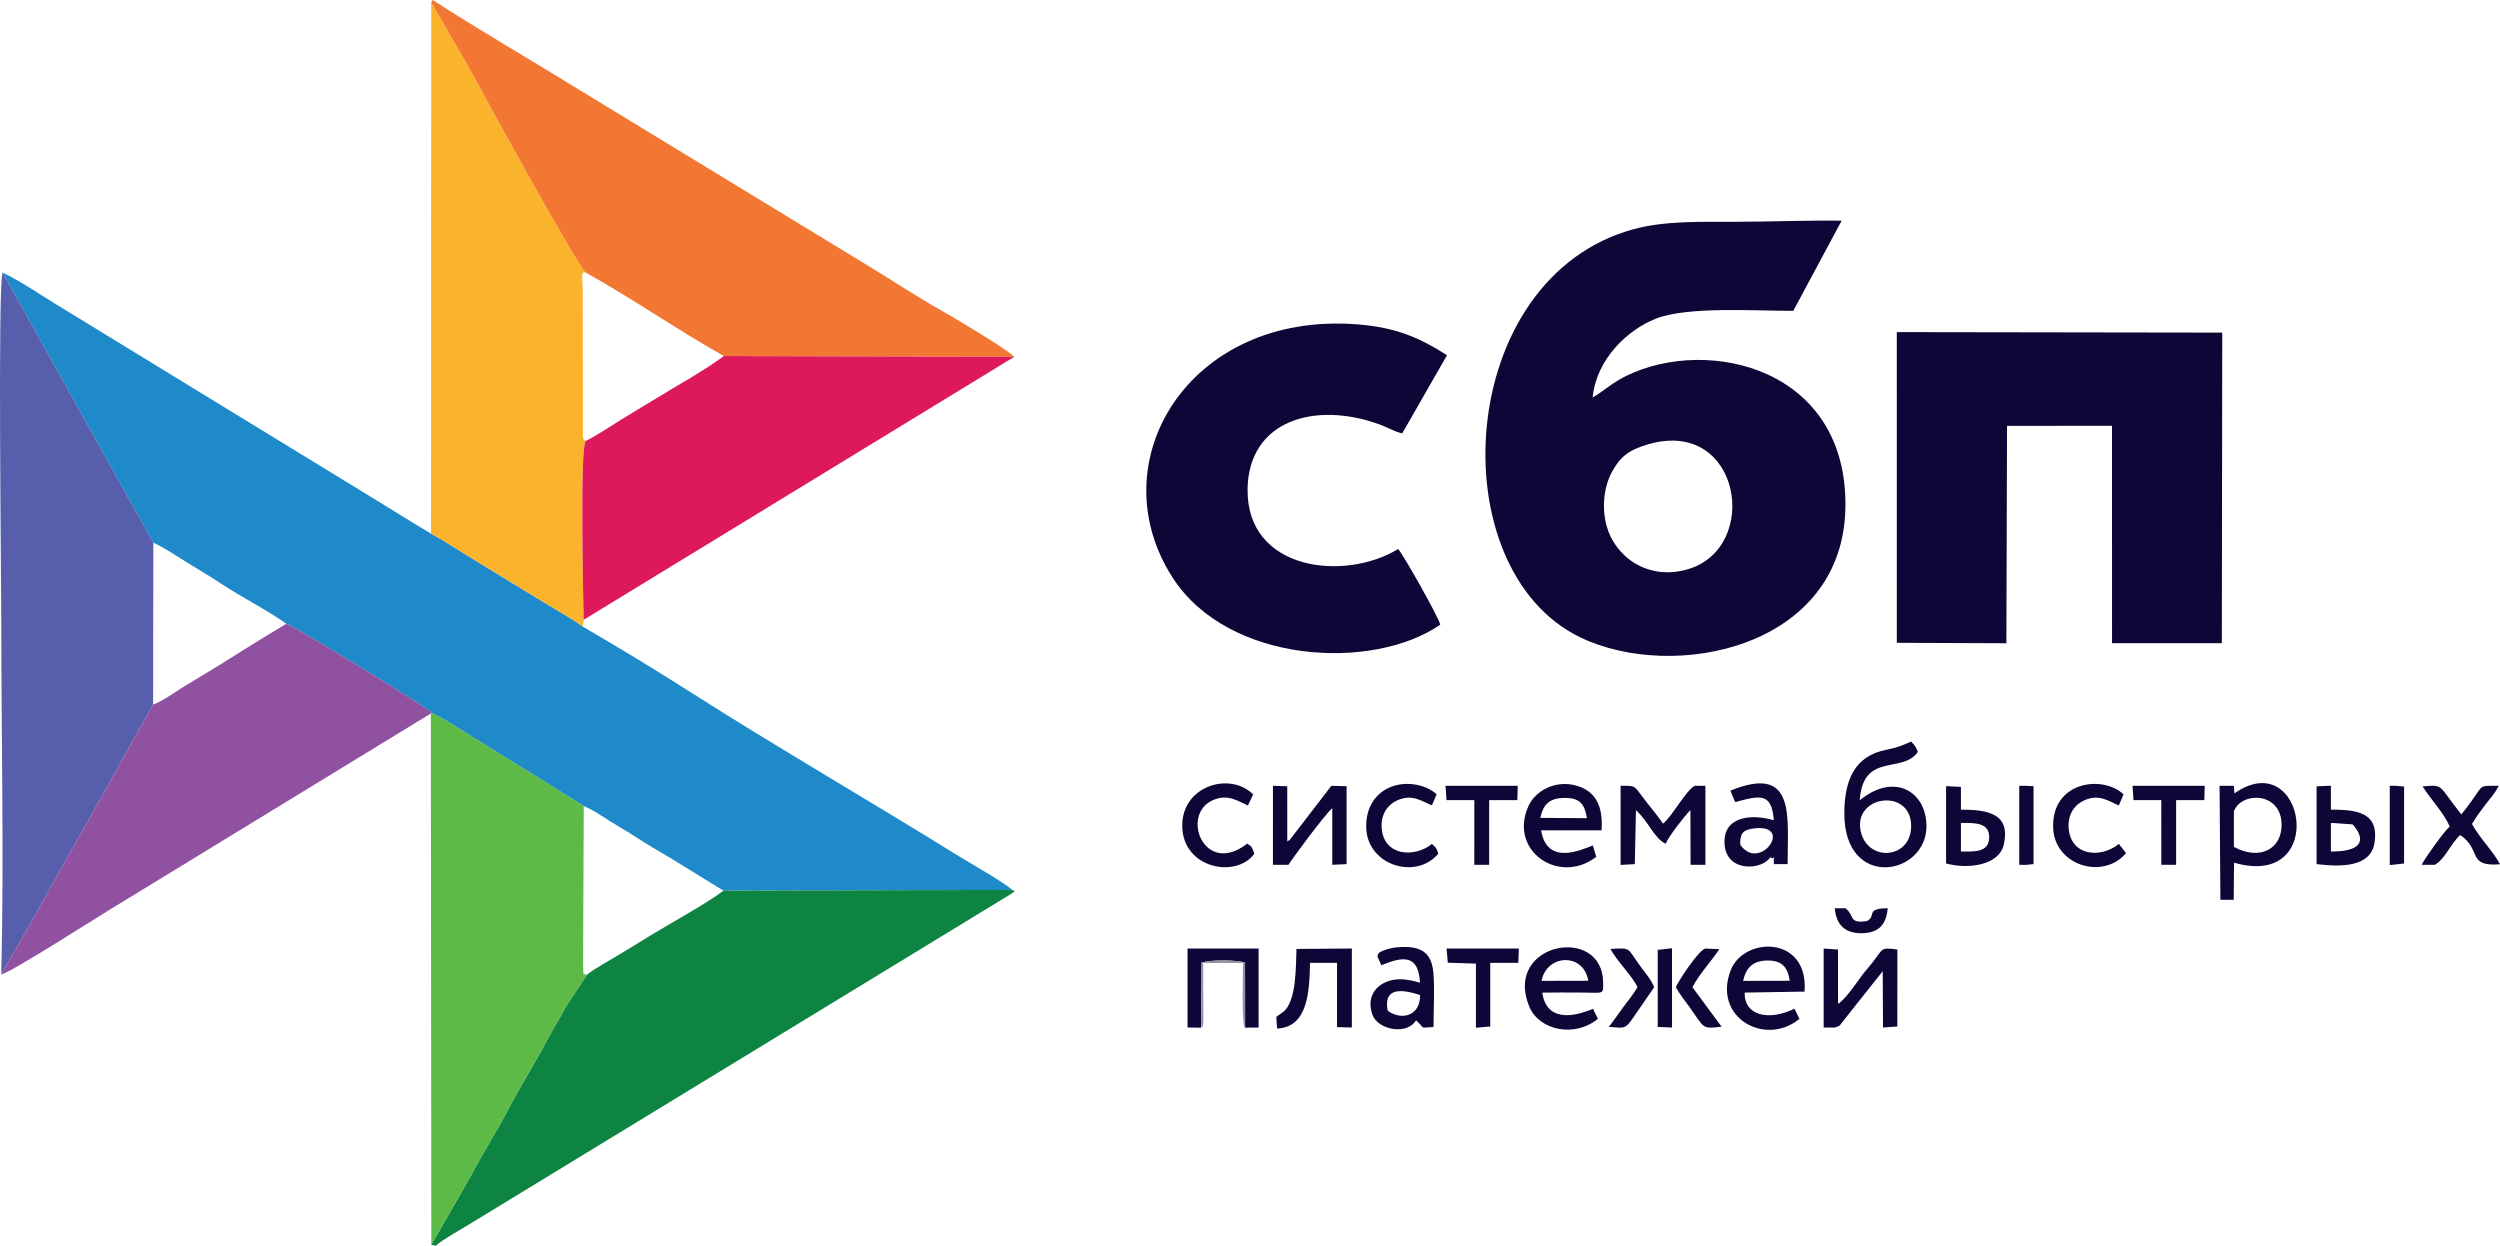
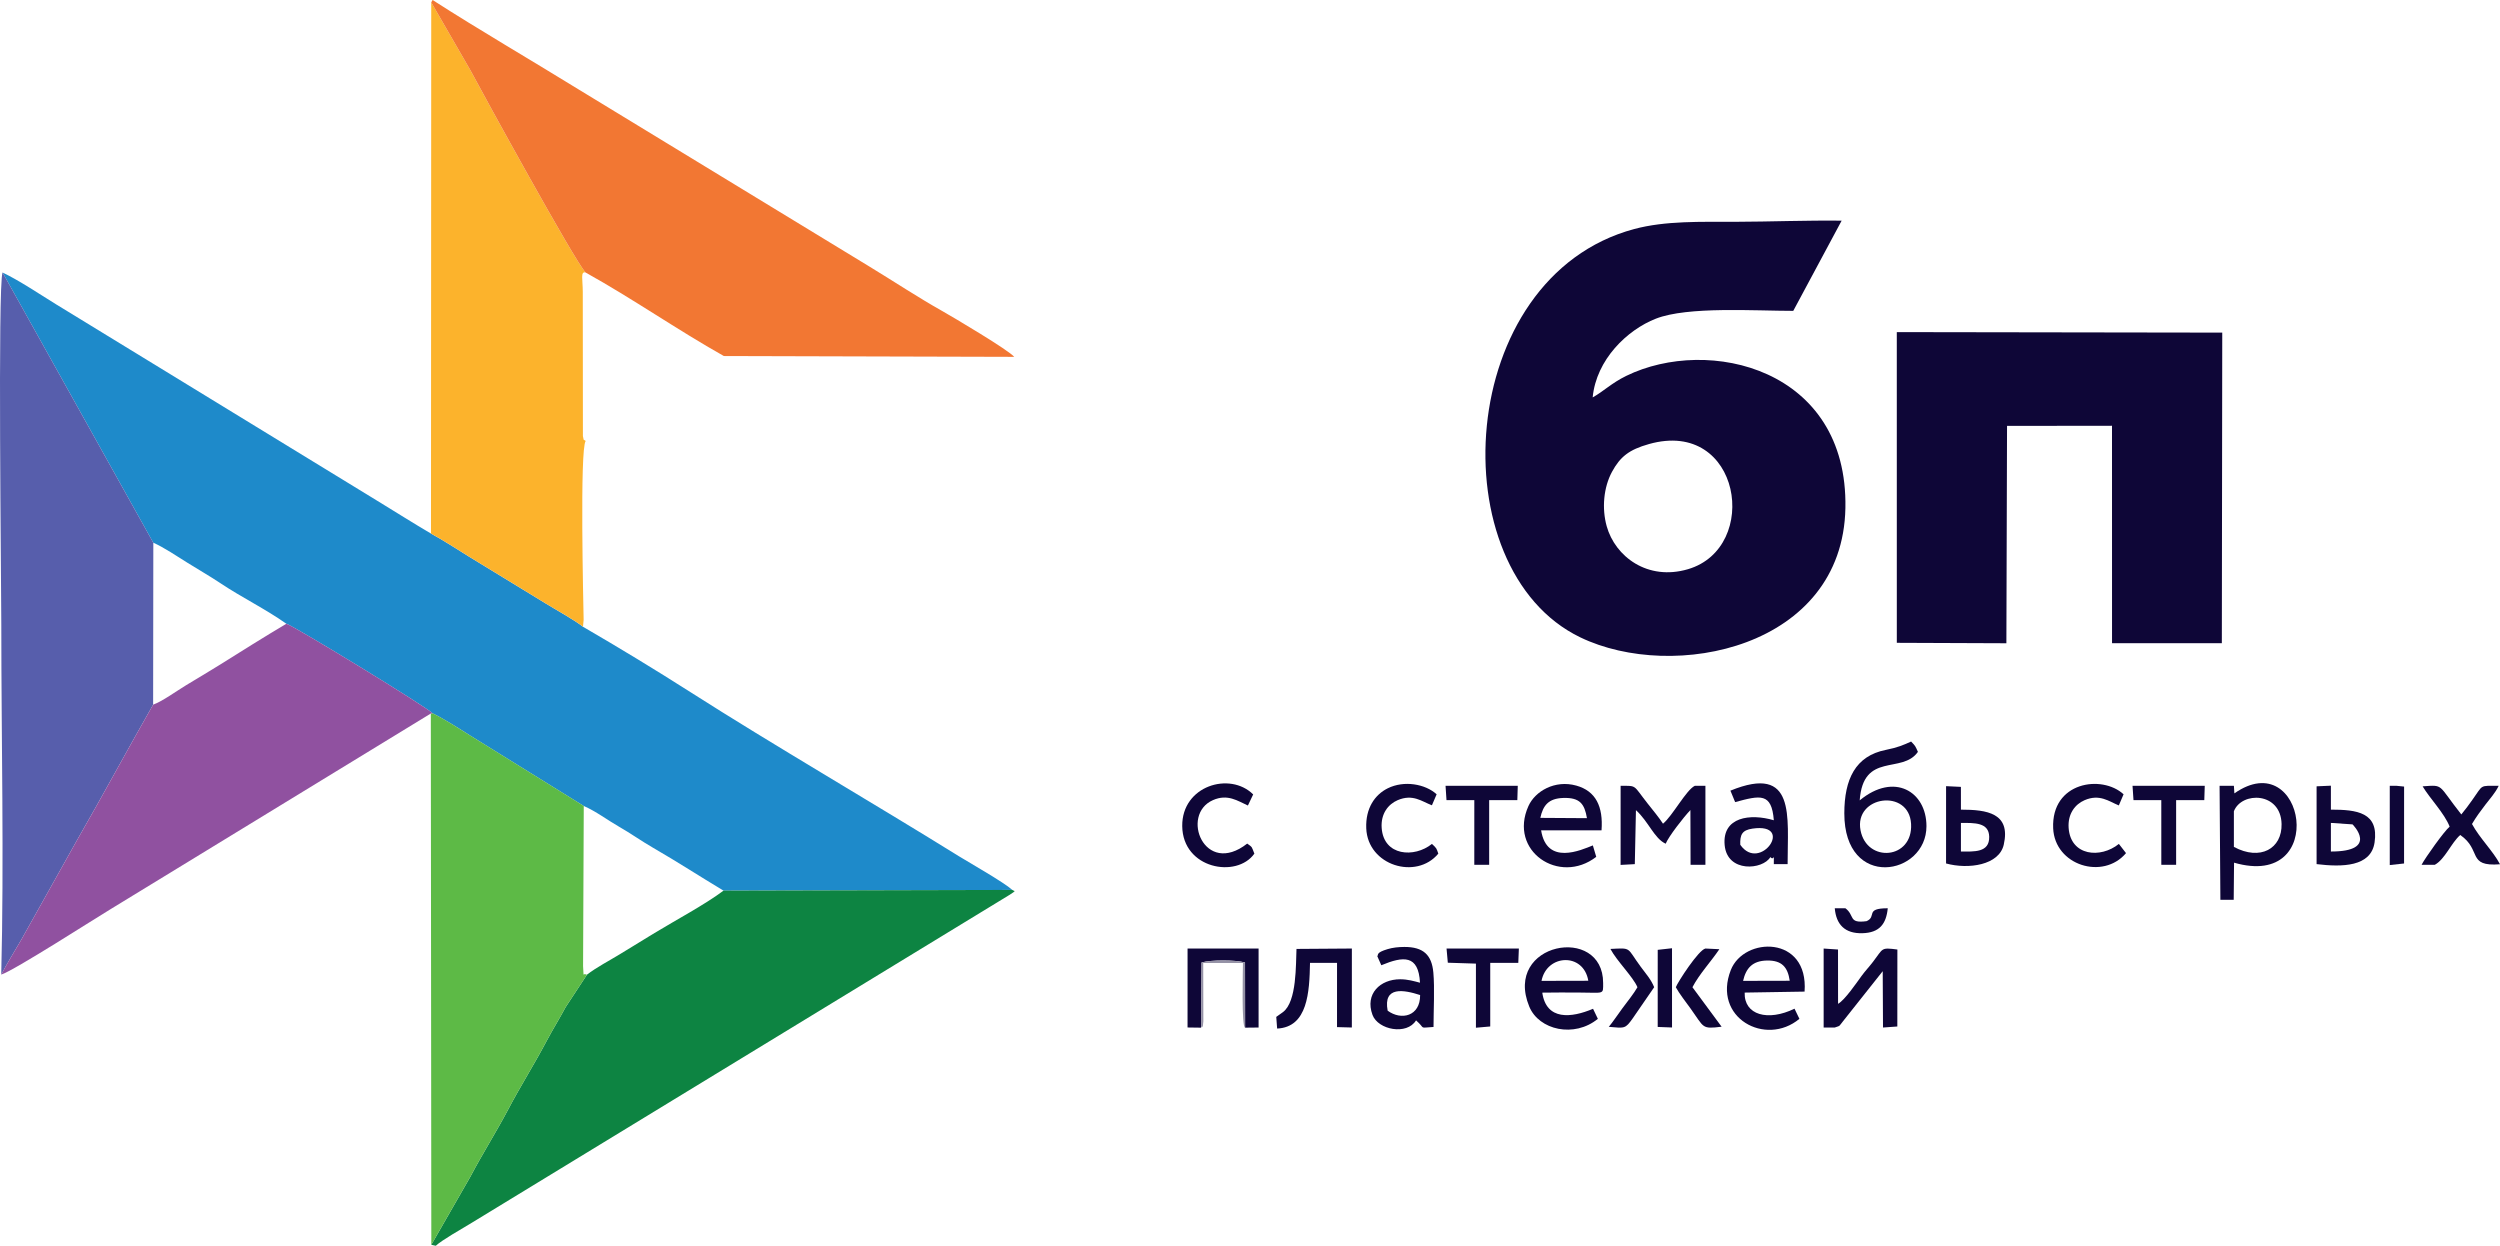
<svg xmlns="http://www.w3.org/2000/svg" xml:space="preserve" width="339.124mm" height="168.988mm" style="shape-rendering:geometricPrecision; text-rendering:geometricPrecision; image-rendering:optimizeQuality; fill-rule:evenodd; clip-rule:evenodd" viewBox="0 0 1373.84 684.59">
  <defs>
    <style type="text/css">  .fil5 {fill:#0D8442} .fil1 {fill:#0E0637} .fil0 {fill:#1E8ACA} .fil3 {fill:#575EAC} .fil6 {fill:#5DBA46} .fil8 {fill:#9051A0} .fil9 {fill:#9592A6} .fil7 {fill:#DD195B} .fil4 {fill:#F27733} .fil2 {fill:#FCB32C}  </style>
  </defs>
  <g id="Слой_x0020_1">
    <g id="_2242464962240">
      <path class="fil0" d="M84.26 298.26c5.13,2.14 13.81,7.89 18.87,11.07 6.25,3.92 11.88,7.08 17.97,11.14 11.77,7.86 24.75,14.15 36.29,22.31 5.23,1.83 78.39,46.58 80.32,49.23 6.45,3.1 15.05,8.67 20.9,12.35l62.17 38.56c6.64,2.83 13.16,7.83 19.49,11.43 6.18,3.52 12.2,7.83 18.68,11.57 13.48,7.77 25.3,15.51 38.67,23.52l158.71 -0.39c-4.75,-4.29 -23.83,-15.08 -29.48,-18.59 -47.25,-29.35 -101.71,-60.93 -147.51,-90.17 -19.4,-12.38 -39.3,-24.43 -58.97,-35.87 -5.23,-4.08 -14.47,-9.07 -20.5,-12.8l-41.95 -25.62c-6.69,-4.16 -14.2,-9.04 -21.08,-12.78 -9.71,-5.71 -20.1,-12.28 -29.64,-18.1l-176.37 -107.88c-8.6,-5.32 -20.36,-13.18 -29.44,-17.5l82.86 148.54z" />
      <path class="fil1" d="M906.17 244.02c50.61,-14.27 61.53,56.94 21.47,68.76 -22.29,6.58 -40.06,-6.99 -44.7,-23.59 -2.75,-9.84 -1.71,-21.39 2.9,-29.89 4.5,-8.3 9.36,-12.19 20.33,-15.28zm-30.94 -25.64c1.99,-20.79 18.95,-37.1 34.74,-43.27 17.52,-6.85 54.57,-4.27 75.49,-4.28l26.59 -49.57c-19.58,-0.23 -39.01,0.57 -58.54,0.63 -18.64,0.06 -38.17,-0.67 -55.49,3.98 -98.6,26.51 -107.42,186.87 -29.56,224.39 51.16,24.66 144.18,5.88 145.65,-71.06 1.48,-76.88 -75.3,-94.68 -120.41,-72.65 -8.1,3.95 -12.6,8.59 -18.47,11.83z" />
      <path class="fil1" d="M1042.36 353.25l60.22 0.24 0.36 -119.45 57.68 -0.07 0.02 119.5 60.34 -0.02 0.23 -170.67 -178.85 -0.28 0.01 170.75z" />
      <path class="fil2" d="M236.85 293.21c6.88,3.75 14.4,8.62 21.08,12.78l41.95 25.62c6.03,3.73 15.27,8.72 20.5,12.8l0.35 -3.82c-0.14,-8.21 -2.19,-93.94 1.12,-98.26 -1.72,-1.37 -0.76,0.39 -1.52,-2.7l-0.07 -79.29c-0.04,-6.97 -1.35,-11.26 1.52,-10.61 -6.25,-6.79 -55.48,-96.54 -63.29,-111.16l-21.51 -37.29 -0.14 291.92z" />
      <path class="fil3" d="M0.68 535.57c2.98,-5.79 7.41,-12.92 10.97,-19.08l30.97 -55.29c14.18,-24.64 27.67,-49.7 41.53,-73.95l0.11 -88.98 -82.86 -148.54c-2.68,7.61 -0.68,170.06 -0.68,193.55 0,63.49 1.55,129.24 -0.04,192.29z" />
      <path class="fil4" d="M236.98 1.29l21.51 37.29c7.81,14.62 57.04,104.37 63.29,111.16 25.77,14.31 50.45,31.54 76,45.91l159.57 0.45c-2.96,-3.65 -33.67,-21.87 -39.64,-25.23 -13.35,-7.52 -26.12,-15.99 -39.77,-24.3l-160.06 -97.48c-26.8,-16.53 -54.29,-32.47 -80.14,-49.09l-0.76 1.29z" />
      <path class="fil5" d="M322.53 535.66l-11.69 17.79c-3.32,6.24 -7.1,12.24 -10.49,18.66 -6.67,12.64 -14.24,24.58 -20.95,37.31 -6.64,12.59 -14.22,24.52 -20.96,37.3l-21.43 37.34 2.48 0.53c3.33,-3.12 14.49,-9.43 19.71,-12.6l295.43 -180.14c4.32,-2.81 2.9,-1.88 1.7,-2.81l-158.71 0.39c-10.35,7.74 -26.35,16.25 -37.89,23.27 -6.74,4.1 -12.31,7.51 -18.79,11.49 -6.04,3.71 -13.23,7.41 -18.43,11.47z" />
-       <path class="fil1" d="M791.48 343.28c-0.96,-4.33 -20.64,-39.06 -23.16,-41.58 -29.2,17.91 -83.39,12.16 -82.73,-33 0.55,-37.5 36.85,-48.51 72.61,-35.42 4.41,1.61 8.11,3.92 12.37,4.88l24.62 -42.97c-14.77,-9.37 -27.58,-15.27 -49.43,-16.96 -92.74,-7.15 -142.46,76.02 -101.14,139.52 30.59,47.01 109.6,51.18 146.85,25.54z" />
      <path class="fil6" d="M237.02 684.06l21.43 -37.34c6.74,-12.77 14.32,-24.7 20.96,-37.3 6.71,-12.73 14.28,-24.67 20.95,-37.31 3.39,-6.42 7.17,-12.41 10.49,-18.66l11.69 -17.79c-2.8,-1.48 -1.48,2.82 -2.12,-4.71l0.38 -88.05 -62.17 -38.56c-5.85,-3.67 -14.45,-9.25 -20.9,-12.35l-0.98 0.11 0.28 291.95z" />
-       <path class="fil7" d="M321.86 242.34c-3.31,4.32 -1.26,90.05 -1.12,98.26l236.62 -144.5 -159.57 -0.45c-10.81,8.05 -25.52,16.07 -37.79,23.63 -6.03,3.71 -12.49,7.47 -18.86,11.45 -5.85,3.66 -13.05,8.5 -19.28,11.61z" />
      <path class="fil8" d="M84.15 387.24c-13.86,24.25 -27.35,49.31 -41.53,73.95l-30.97 55.29c-3.57,6.16 -7.99,13.3 -10.97,19.08 6.62,-1.93 52.71,-31.54 60.36,-36.11l175.7 -107.35 0.98 -0.11c-1.93,-2.65 -75.09,-47.4 -80.32,-49.23 -12.13,7.19 -24.73,15.11 -36.86,22.72 -5.81,3.64 -12.41,7.51 -18.17,11.01 -5.52,3.35 -13.11,8.9 -18.21,10.74z" />
      <path class="fil1" d="M1022.43 456.29c-3.64,-19.04 26.71,-23.21 27.78,-3.51 1.06,19.56 -24.33,21.55 -27.78,3.51zm-8.91 -9.32c-0.04,42.35 45.19,34.35 45.14,6.99 -0.03,-18.99 -17.7,-29.79 -36.69,-14.13 1.95,-26.89 23.3,-14.24 31.99,-26.65 -1.4,-3.16 -1.3,-3.17 -3.74,-5.68 -4.13,1.88 -7.19,3.25 -13.88,4.59 -16.79,3.34 -22.8,16.16 -22.82,34.88z" />
      <path class="fil1" d="M1227.6 445.81c4.25,-10.96 25.81,-10.7 26.21,6.99 0.31,13.58 -11.7,20.4 -26.21,12.6l0 -19.58zm0.08 28.25c52.26,15.16 38.97,-65.21 0.19,-38.07l-0.26 -4.17 -7.87 -0 0.44 62.64 7.32 -0 0.19 -20.4z" />
      <path class="fil1" d="M899.02 445.21c7.03,6.42 10.04,15.55 16.33,18.44 1.68,-4.06 9.72,-14.41 13.59,-18.5l0.09 30.08 8.16 0.01 0 -43.41 -5.83 0c-4.74,2.26 -12.22,16.52 -17.48,20.82 -2.18,-3.4 -5.64,-7.54 -8.49,-11.15 -8.11,-10.27 -5.62,-9.68 -14.8,-9.67l-0.01 43.47 7.81 -0.43 0.62 -29.66z" />
      <path class="fil1" d="M846.46 449.45c1.52,-6.91 4.52,-10.7 12.65,-10.95 9.18,-0.28 11.65,3.35 12.98,11.11l-25.63 -0.16zm30.73 21.41l-1.86 -6.28c-6.49,2.6 -25.33,11.17 -28.43,-8.29l33.2 0c0.97,-13.04 -3.13,-21.59 -13.88,-24.58 -11.81,-3.28 -22.61,3.13 -26.27,11.21 -11.18,24.72 16.94,43.67 37.24,27.94z" />
      <path class="fil1" d="M847.12 539.02c2.89,-14.75 23.1,-15.67 25.71,-0.06l-25.71 0.06zm0.43 6.47c6.58,-0.13 13.16,-0.07 19.74,-0.06 14.51,0.01 13.68,1.41 13.69,-5.24 0.04,-32.39 -55.08,-22.28 -40.59,12.96 5.34,12.97 24.78,17.33 37.69,6.73l-2.64 -5.52c-11.9,5.06 -25.67,6.55 -27.9,-8.86z" />
      <path class="fil1" d="M957.89 539.02c1.59,-7.01 5.19,-11.04 13.13,-11.18 8.16,-0.14 11.41,3.61 12.5,11.12l-25.62 0.06zm28.25 15.29c-14.61,7.11 -27.77,3.51 -27.38,-8.85l32.92 -0.54c2.28,-30.98 -33.29,-30.35 -40.55,-11.83 -10.27,26.21 19.12,42.26 37.71,26.8l-2.69 -5.58z" />
-       <path class="fil1" d="M708.09 475.22c1.12,-2.13 19.98,-27.73 24.04,-31.09l-0 31.1 7.87 -0.36 0.01 -42.82 -8.38 -0.22 -22.65 29.43c-0.15,0.15 -0.63,0.83 -0.74,0.62 -0.12,-0.22 -0.53,0.41 -0.84,0.61l-0.01 -30.43 -7.86 -0.23 -0.01 43.4 8.59 -0z" />
      <path class="fil1" d="M1008.27 564.66c3.4,-1.16 2.06,-0.44 4.62,-3.56l21.73 -27.4 0.16 30.96 7.87 -0.57 0.03 -42.3c-9.27,-1.19 -7.61,-0.76 -13.43,6.8 -2.43,3.15 -4.1,4.78 -6.23,7.69 -2.79,3.82 -9.18,13.23 -12.94,15.36l-0.03 -29.85 -7.89 -0.53 -0 43.4 6.11 0z" />
      <path class="fil1" d="M956.35 464.24c-0.21,-5.52 0.95,-8.05 6.71,-8.89 23.65,-3.45 4.11,24.45 -6.71,8.89zm-8.59 0.17c1.4,15.34 21,13.61 25.12,6.59 2.28,2.56 1.88,-3.61 1.9,3.86l7.58 0c-0.06,-26.1 4.75,-55.17 -31.43,-40.37l2.59 6.29c13.85,-3.73 20.08,-5.3 21.26,9.98 -12.97,-3.84 -28.43,-1.86 -27.02,13.65z" />
      <path class="fil1" d="M762.57 555.41c-2.59,-13.68 8.94,-11.46 17.84,-8.6 0.1,11.67 -10.37,14.11 -17.84,8.6zm17.28 6.92c2.95,2.94 0.38,2.5 7.92,2.02 0.01,-9.07 0.68,-21.18 -0.09,-29.89 -0.87,-9.75 -5.55,-14.1 -15.92,-14.08 -3.24,0 -6.49,0.36 -9.27,1.21 -6.33,1.93 -4.9,2.92 -5.6,3.92l2.19 4.92c12.13,-5.02 20.43,-5.87 21.26,9.6 -3.38,-0.86 -6.7,-1.89 -10.91,-1.89 -10.91,-0 -19.47,7.96 -15.2,19.57 3.04,8.24 18.91,11.31 23.94,3.01l1.69 1.61z" />
      <path class="fil1" d="M701.84 565.23c16.81,-0.79 17.75,-19.98 18.06,-36.11l14.85 0 -0.01 35.31 8.15 0.22 0.01 -43.4 -30.43 0.22c-0.4,8.33 0.26,28.98 -7.43,34.72l-3.69 2.63 0.48 6.41z" />
      <path class="fil1" d="M660.02 564.74l0.26 -35.82c5.46,-1.5 18.23,-1.49 23.91,-0.01l0.05 35.83 7.4 -0.08 0 -43.4 -39.03 -0.01 -0.01 43.39 7.41 0.1z" />
      <path class="fil1" d="M1331.31 432.12c4.18,6.94 11.88,14.66 14.86,22.14 -2.84,2.29 -13.43,17.1 -15.43,20.98l7.27 -0c5.63,-3.1 8.92,-11.9 13.98,-16.39 12.05,8.33 3.46,17.52 21.85,16.1 -3.81,-7.29 -11.1,-14.22 -15.4,-22.14 2.5,-4.21 4.71,-7.09 7.39,-10.64 2.42,-3.21 5.43,-6.4 7.28,-10.33 -10.85,-0.01 -8.3,-0.85 -14.51,7.77 -1.95,2.71 -3.5,4.91 -6.02,7.96 -13.24,-16.77 -9.41,-16.27 -21.27,-15.45z" />
      <path class="fil1" d="M1077.6 467.94l0 -15.72c7.33,0.01 15.38,-0.38 15.54,7.6 0.18,8.86 -8.38,8.13 -15.54,8.13zm-8.17 6.56c12.31,3.36 29.15,0.95 31.71,-10.33 3.94,-17.36 -9.22,-19.24 -23.54,-19.24l-0.01 -12.52 -8.15 -0.39 -0.01 42.48z" />
      <path class="fil1" d="M1280.91 452.22l11.87 0.8c0.22,0.11 14.78,14.95 -11.87,14.92l0 -15.71zm-7.86 22.64c14.09,1.7 29.87,1.53 31.86,-11.89 2.45,-16.55 -9.72,-18.05 -24,-18.05l0 -13.16 -7.86 0.35 0 42.75z" />
      <path class="fil1" d="M688.66 436.56c-12.83,-12.71 -39.22,-4.72 -38.98,17.41 0.25,23.52 29.92,28.86 39.64,15.14 -1.54,-3.81 -0.87,-3.38 -3.93,-5.53 -23.52,18.44 -36.99,-15.88 -18.84,-23.88 8.09,-3.57 13.56,0.42 19.22,2.96l2.9 -6.1z" />
      <path class="fil1" d="M786.9 463.76c-9.66,7.79 -26.54,6.72 -27.62,-8.79 -0.54,-7.8 3.58,-13 8.74,-15.23 8.36,-3.61 13.33,0.7 18.87,2.8l2.59 -6.05c-6.22,-5.68 -17.87,-7.76 -26.87,-3.29 -7.09,3.51 -12.25,10.97 -11.81,21.97 0.81,20.5 27.49,28.54 39.6,13.94 -1.03,-2.98 -0.85,-2.88 -3.49,-5.35z" />
      <path class="fil1" d="M1164.4 463.76c-10.12,8.18 -26.53,6.64 -27.61,-8.78 -0.55,-7.78 3.58,-13.02 8.73,-15.24 8.32,-3.59 13.34,0.63 18.85,2.87l2.61 -6.12c-11.91,-10.95 -39.79,-6.87 -38.69,18.67 0.88,20.42 27.4,28.62 40.03,13.66l-3.92 -5.06z" />
      <path class="fil1" d="M810.19 475.22l8.16 -0 0 -35.53 15.48 0.01 0.24 -7.87 -39.69 -0.01 0.52 7.87 15.29 0 -0.01 35.53z" />
      <path class="fil1" d="M1187.71 475.22l8.15 0.01 0 -35.53 15.48 0.01 0.25 -7.88 -39.69 0 0.53 7.86 15.28 0 0.01 35.53z" />
      <path class="fil1" d="M818.94 564.08l0 -34.96 15.42 0.01 0.31 -7.88 -38.45 -0.01 -1.29 -0 0.7 7.81 15.45 0.49 0 35.23 7.86 -0.69z" />
      <path class="fil1" d="M930.06 542.51c3.73,-7.18 10.29,-14.21 14.79,-20.89l-7.66 -0.37c-3.75,0.74 -15.21,18.42 -16.27,21.26 1.8,3.38 5.79,8.5 8.09,11.69 7.66,10.66 6.01,11.38 17.07,10.01l-16.03 -21.71z" />
      <path class="fil1" d="M884.98 521.47c3.52,6.66 12.48,15.36 14.86,21.05 -1.97,3.45 -5.69,8.11 -8.23,11.51 -2.62,3.52 -5.37,7.73 -7.52,10.25 8.77,0.78 9.02,1.15 13.13,-4.63l11.8 -17.14c-1.69,-4.24 -4.38,-7.19 -7.29,-11.12 -8.01,-10.81 -4.72,-10.53 -16.74,-9.92z" />
-       <path class="fil1" d="M1109.63 475.22l3.51 0.07 4.37 -0.43 0 -42.82 -4.37 -0.22 -3.49 -0 -0.01 43.4z" />
      <path class="fil1" d="M1313.26 475.38l7.86 -0.87 0.02 -42.26 -4.1 -0.42 -3.78 -0.01 0 43.56z" />
      <path class="fil1" d="M910.97 564.34l7.87 0.3 -0.01 -43.55 -7.85 0.88 -0.01 42.36z" />
      <path class="fil1" d="M1008.27 499.12c0.76,8.9 5.53,13.97 15.17,13.71 9.41,-0.25 13.11,-5.08 13.95,-13.71 -12.79,-0 -5.8,4.52 -11.64,7.09 -10.22,1.38 -6.31,-3.12 -11.65,-7.1l-5.83 0z" />
      <path class="fil9" d="M660.02 564.74c1.47,-2.32 0.53,2.92 1.27,-3.51l-0.07 -32.04 21.82 0c0,3.73 -0.88,35.7 1.2,35.54l-0.05 -35.83c-5.68,-1.48 -18.46,-1.49 -23.91,0.01l-0.26 35.82z" />
    </g>
  </g>
</svg>